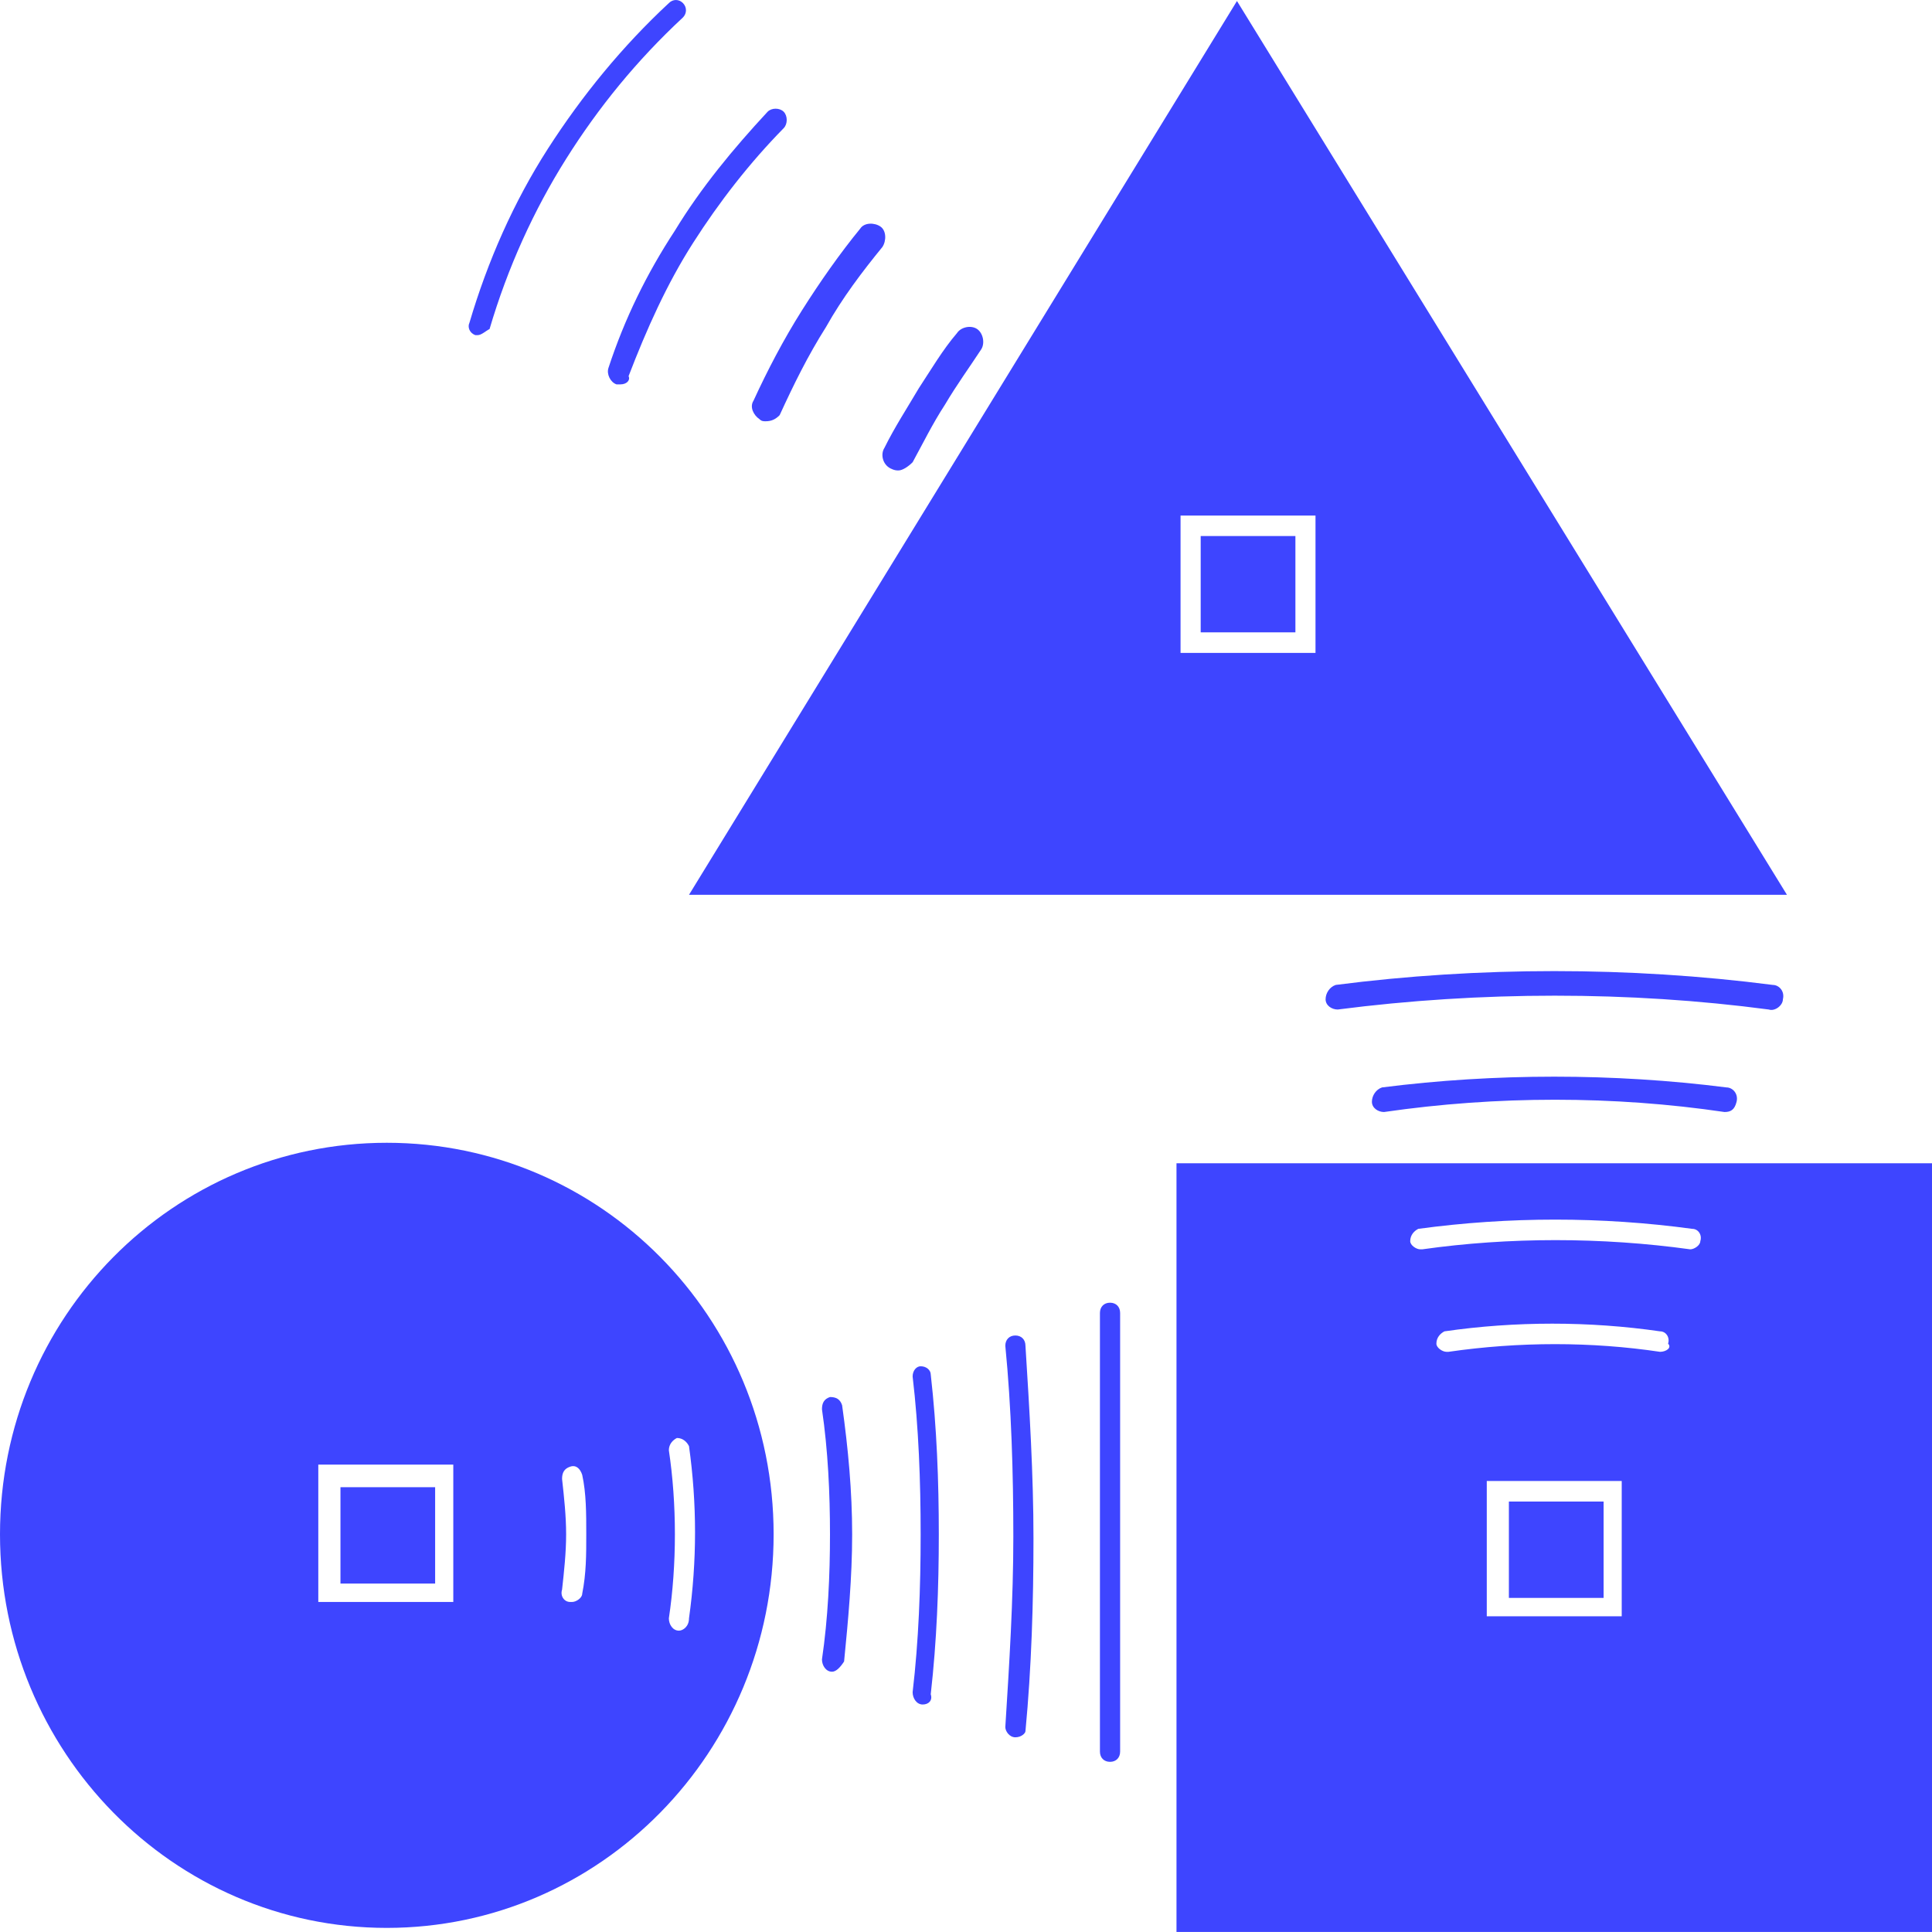
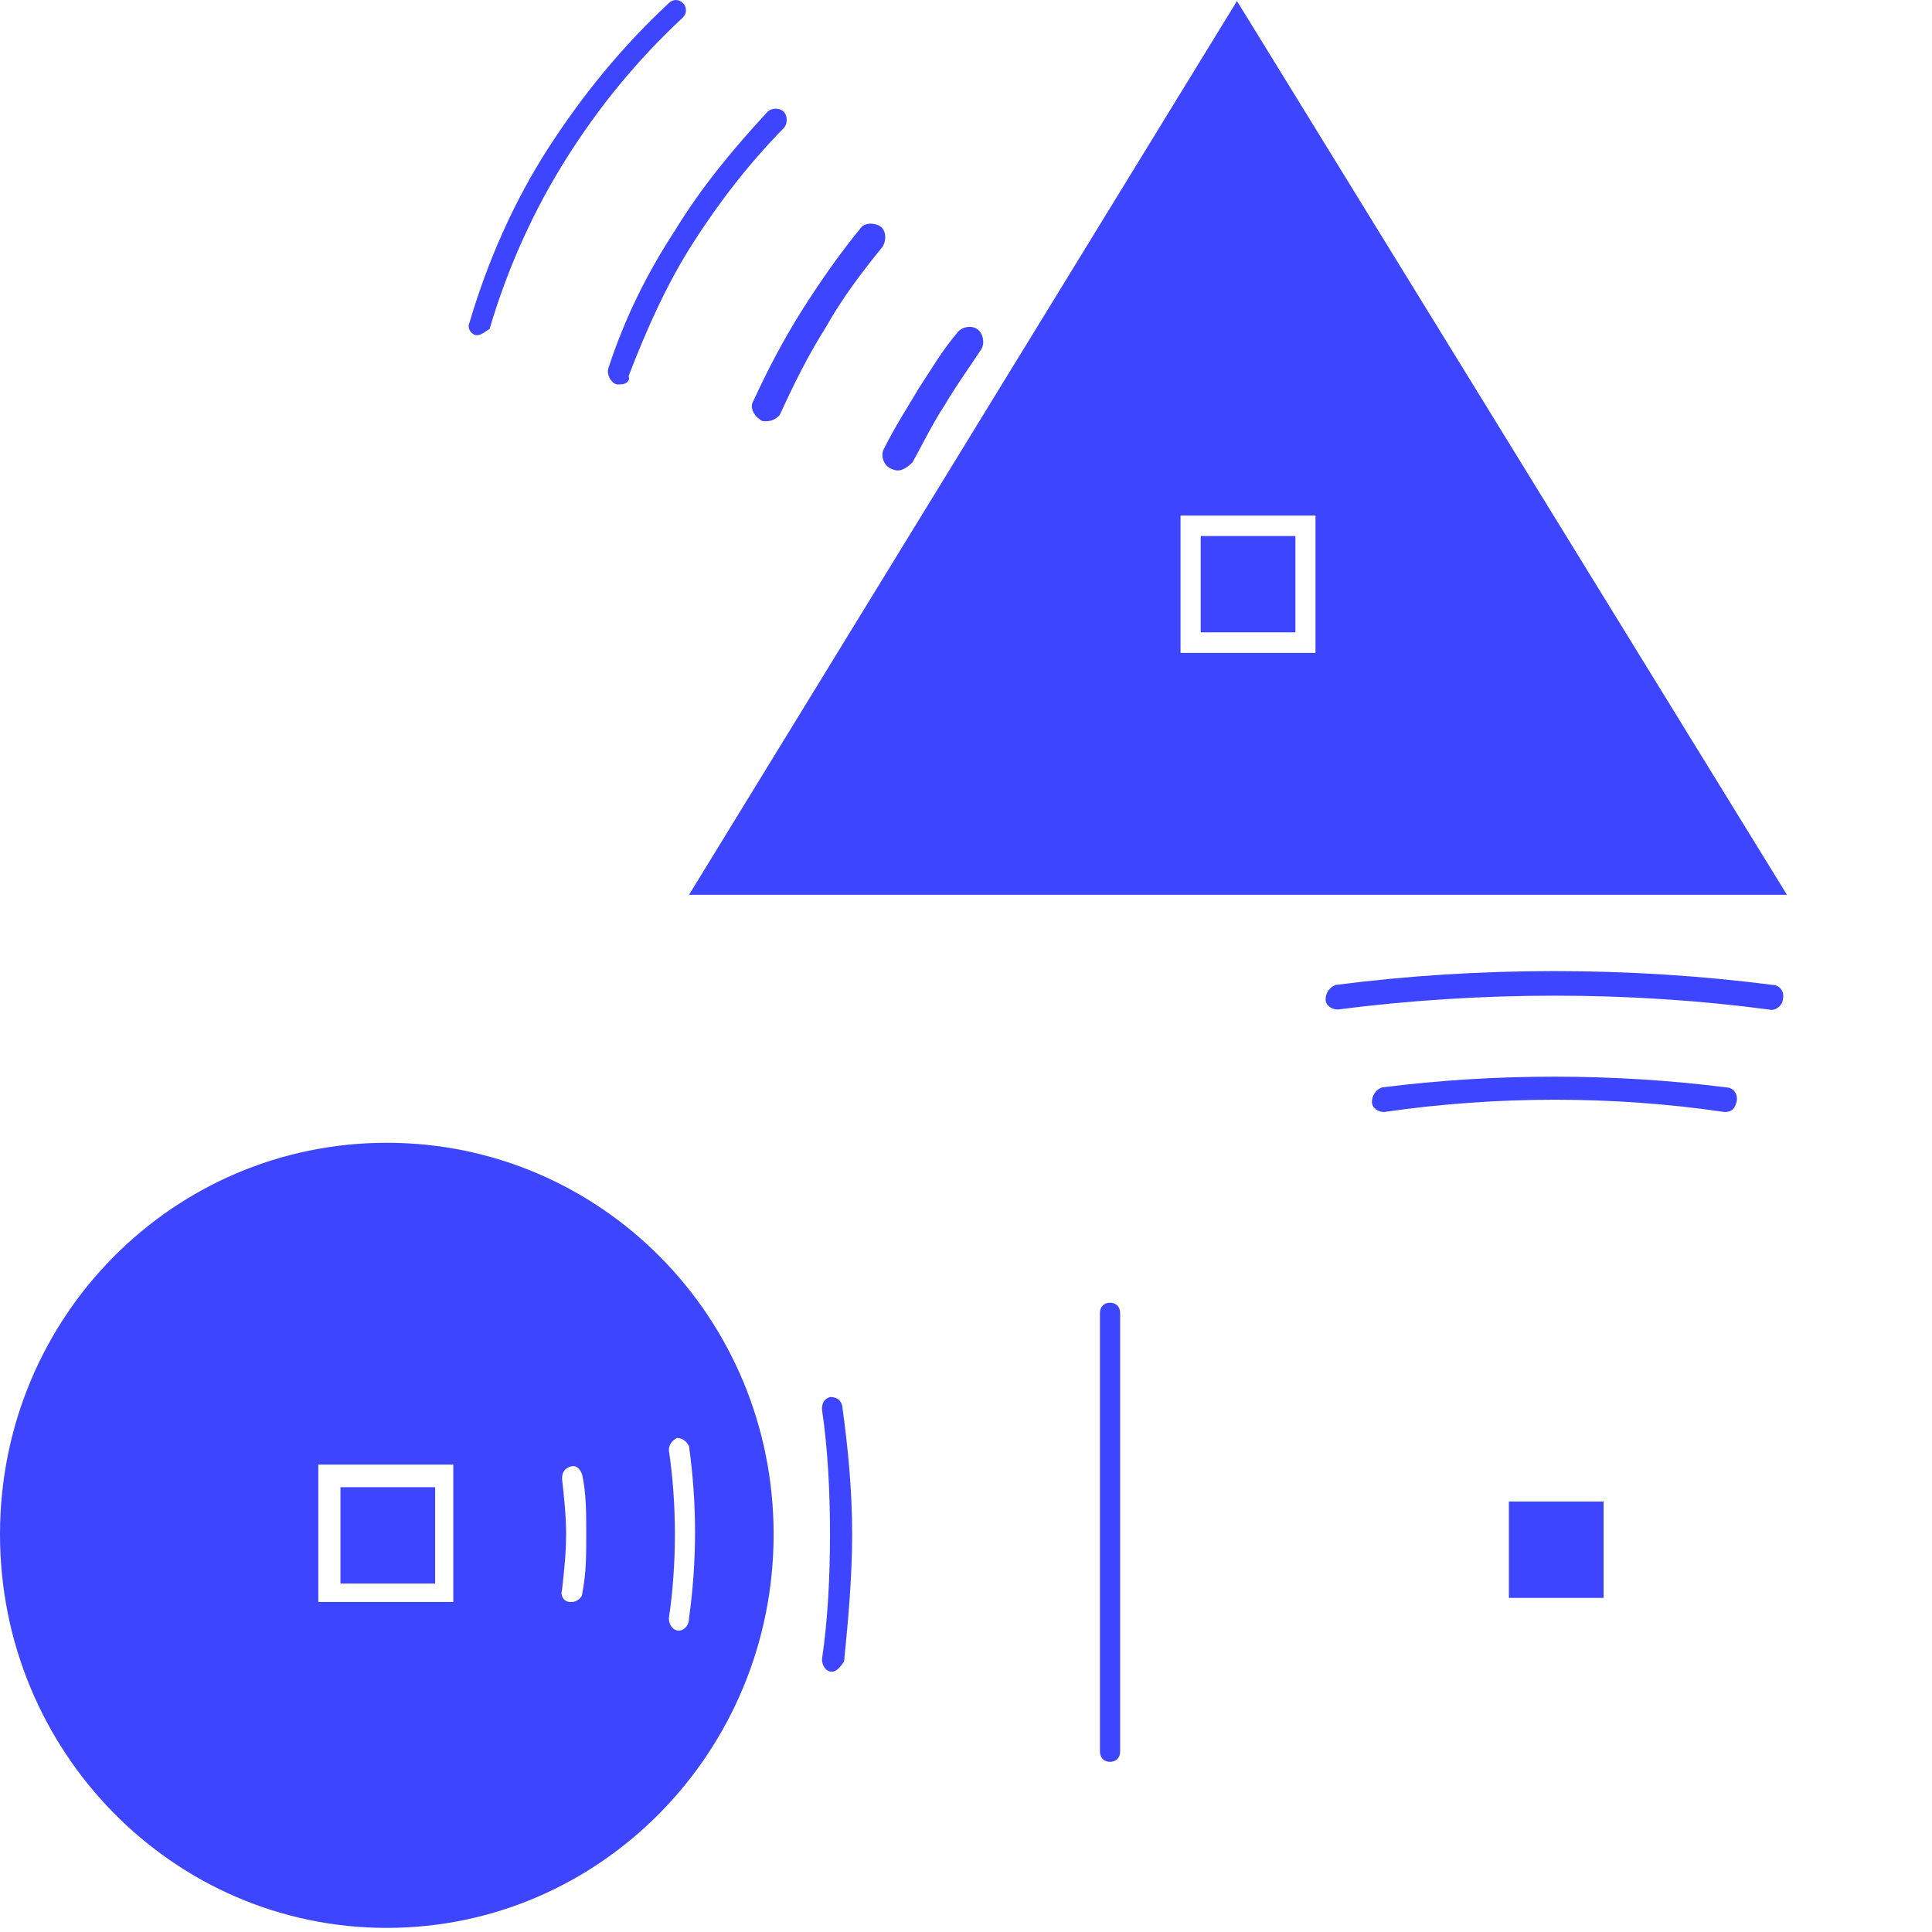
<svg xmlns="http://www.w3.org/2000/svg" width="40" height="40" viewBox="0 0 40 40" fill="none">
  <path d="M9.009 30.791H7.049V32.786H9.009V30.791Z" fill="#3E45FF" />
  <path d="M8.008 23.66C3.587 23.66 0 27.268 0 31.766C0 36.265 3.587 39.915 8.008 39.915C12.43 39.915 16.017 36.265 16.017 31.766C16.017 27.268 12.43 23.66 8.008 23.66ZM9.385 33.167H6.59V30.323H9.385V33.167ZM12.054 32.997C12.054 33.082 11.929 33.167 11.846 33.167H11.804C11.679 33.167 11.595 33.039 11.637 32.912C11.679 32.53 11.721 32.148 11.721 31.766C11.721 31.384 11.679 31.002 11.637 30.62C11.637 30.493 11.679 30.408 11.804 30.366C11.929 30.323 12.012 30.408 12.054 30.535C12.138 30.917 12.138 31.342 12.138 31.766C12.138 32.191 12.138 32.573 12.054 32.997ZM14.056 33.761C13.931 33.761 13.848 33.634 13.848 33.506C13.931 32.955 13.973 32.36 13.973 31.766C13.973 31.172 13.931 30.578 13.848 30.026C13.848 29.899 13.931 29.814 14.015 29.772C14.14 29.772 14.223 29.856 14.265 29.941C14.348 30.535 14.39 31.13 14.39 31.724C14.39 32.318 14.348 32.912 14.265 33.506C14.265 33.676 14.14 33.761 14.056 33.761Z" fill="#3E45FF" />
  <path d="M17.226 34.611C17.101 34.611 17.018 34.483 17.018 34.356C17.143 33.507 17.184 32.616 17.184 31.767C17.184 30.919 17.143 30.027 17.018 29.178C17.018 29.051 17.059 28.966 17.184 28.924C17.309 28.924 17.393 28.966 17.435 29.094C17.56 29.985 17.643 30.876 17.643 31.767C17.643 32.659 17.56 33.55 17.476 34.399C17.393 34.526 17.309 34.611 17.226 34.611Z" fill="#3E45FF" />
-   <path d="M19.103 35.29C18.978 35.29 18.895 35.162 18.895 35.035C19.02 33.974 19.061 32.871 19.061 31.767C19.061 30.664 19.02 29.56 18.895 28.499C18.895 28.372 18.978 28.287 19.061 28.287C19.186 28.287 19.27 28.372 19.27 28.457C19.395 29.56 19.437 30.664 19.437 31.767C19.437 32.871 19.395 33.974 19.27 35.078C19.312 35.205 19.228 35.29 19.103 35.29Z" fill="#3E45FF" />
-   <path d="M21.022 35.969C20.897 35.969 20.814 35.841 20.814 35.757C20.897 34.441 20.98 33.125 20.98 31.809C20.98 30.494 20.939 29.136 20.814 27.863C20.814 27.735 20.897 27.65 21.022 27.65C21.147 27.65 21.231 27.735 21.231 27.863C21.314 29.178 21.397 30.536 21.397 31.852C21.397 33.168 21.356 34.526 21.231 35.841C21.231 35.884 21.147 35.969 21.022 35.969Z" fill="#3E45FF" />
  <path d="M26.82 11.098H24.859V13.092H26.82V11.098Z" fill="#3E45FF" />
  <path d="M25.61 0.021L14.265 18.526H36.997L25.61 0.021ZM24.442 13.518V10.674H27.236V13.518H24.442Z" fill="#3E45FF" />
  <path d="M22.982 36.477C22.857 36.477 22.773 36.392 22.773 36.265V27.183C22.773 27.056 22.857 26.971 22.982 26.971C23.107 26.971 23.191 27.056 23.191 27.183V36.265C23.191 36.392 23.107 36.477 22.982 36.477Z" fill="#3E45FF" />
  <path d="M28.655 23.023C28.529 23.023 28.404 22.938 28.404 22.811C28.404 22.684 28.488 22.556 28.613 22.514C30.949 22.217 33.41 22.217 35.745 22.514C35.87 22.514 35.995 22.641 35.954 22.811C35.912 22.981 35.829 23.023 35.704 23.023C33.41 22.684 30.99 22.684 28.655 23.023C28.696 23.023 28.696 23.023 28.655 23.023Z" fill="#3E45FF" />
  <path d="M27.696 20.901C27.57 20.901 27.445 20.816 27.445 20.689C27.445 20.562 27.529 20.434 27.654 20.392C30.615 20.01 33.743 20.01 36.705 20.392C36.83 20.392 36.955 20.519 36.913 20.689C36.913 20.816 36.747 20.944 36.621 20.901C33.743 20.519 30.657 20.519 27.696 20.901Z" fill="#3E45FF" />
-   <path d="M24.358 24.084V39.999H40V24.084H24.358ZM33.576 33.463H30.782V30.662H33.576V33.463ZM34.369 27.988C32.951 27.776 31.449 27.776 29.989 27.988C29.989 27.988 29.989 27.988 29.948 27.988C29.864 27.988 29.739 27.904 29.739 27.819C29.739 27.691 29.822 27.607 29.906 27.564C31.366 27.352 32.909 27.352 34.369 27.564C34.494 27.564 34.577 27.691 34.536 27.819C34.619 27.904 34.494 27.988 34.369 27.988ZM34.995 25.866C33.159 25.612 31.241 25.612 29.447 25.866C29.447 25.866 29.447 25.866 29.405 25.866C29.322 25.866 29.197 25.782 29.197 25.697C29.197 25.569 29.28 25.485 29.364 25.442C31.241 25.187 33.159 25.187 35.036 25.442C35.161 25.442 35.245 25.569 35.203 25.697C35.203 25.782 35.078 25.866 34.995 25.866Z" fill="#3E45FF" />
  <path d="M33.201 31.088H31.24V33.083H33.201V31.088Z" fill="#3E45FF" />
  <path d="M18.603 9.74C18.561 9.74 18.52 9.74 18.436 9.698C18.27 9.613 18.228 9.401 18.311 9.273C18.52 8.849 18.77 8.467 19.02 8.043C19.271 7.661 19.521 7.236 19.813 6.897C19.896 6.769 20.105 6.727 20.23 6.812C20.355 6.897 20.397 7.109 20.313 7.236C20.063 7.618 19.813 7.958 19.562 8.382C19.312 8.764 19.104 9.188 18.895 9.57C18.812 9.655 18.687 9.74 18.603 9.74Z" fill="#3E45FF" />
  <path d="M15.85 8.722C15.809 8.722 15.767 8.722 15.725 8.679C15.6 8.595 15.517 8.425 15.6 8.297C15.892 7.661 16.226 7.024 16.601 6.43C16.976 5.836 17.393 5.242 17.811 4.732C17.894 4.605 18.103 4.605 18.228 4.69C18.353 4.775 18.353 4.987 18.269 5.114C17.852 5.624 17.435 6.175 17.102 6.77C16.726 7.364 16.434 7.958 16.142 8.595C16.059 8.679 15.975 8.722 15.85 8.722Z" fill="#3E45FF" />
  <path d="M12.847 7.958C12.805 7.958 12.805 7.958 12.764 7.958C12.639 7.916 12.555 7.746 12.597 7.619C12.931 6.6 13.389 5.666 13.973 4.775C14.515 3.884 15.183 3.078 15.892 2.314C15.975 2.229 16.142 2.229 16.226 2.314C16.309 2.399 16.309 2.568 16.226 2.653C15.517 3.375 14.891 4.181 14.349 5.03C13.806 5.879 13.389 6.812 13.014 7.788C13.056 7.873 12.972 7.958 12.847 7.958Z" fill="#3E45FF" />
  <path d="M9.886 6.939H9.844C9.719 6.897 9.677 6.769 9.719 6.684C10.094 5.411 10.636 4.18 11.345 3.077C12.055 1.973 12.889 0.955 13.848 0.064C13.931 -0.021 14.057 -0.021 14.14 0.064C14.223 0.149 14.223 0.276 14.14 0.361C13.181 1.252 12.388 2.228 11.721 3.289C11.053 4.35 10.511 5.538 10.136 6.812C10.052 6.854 9.969 6.939 9.886 6.939Z" fill="#3E45FF" />
</svg>